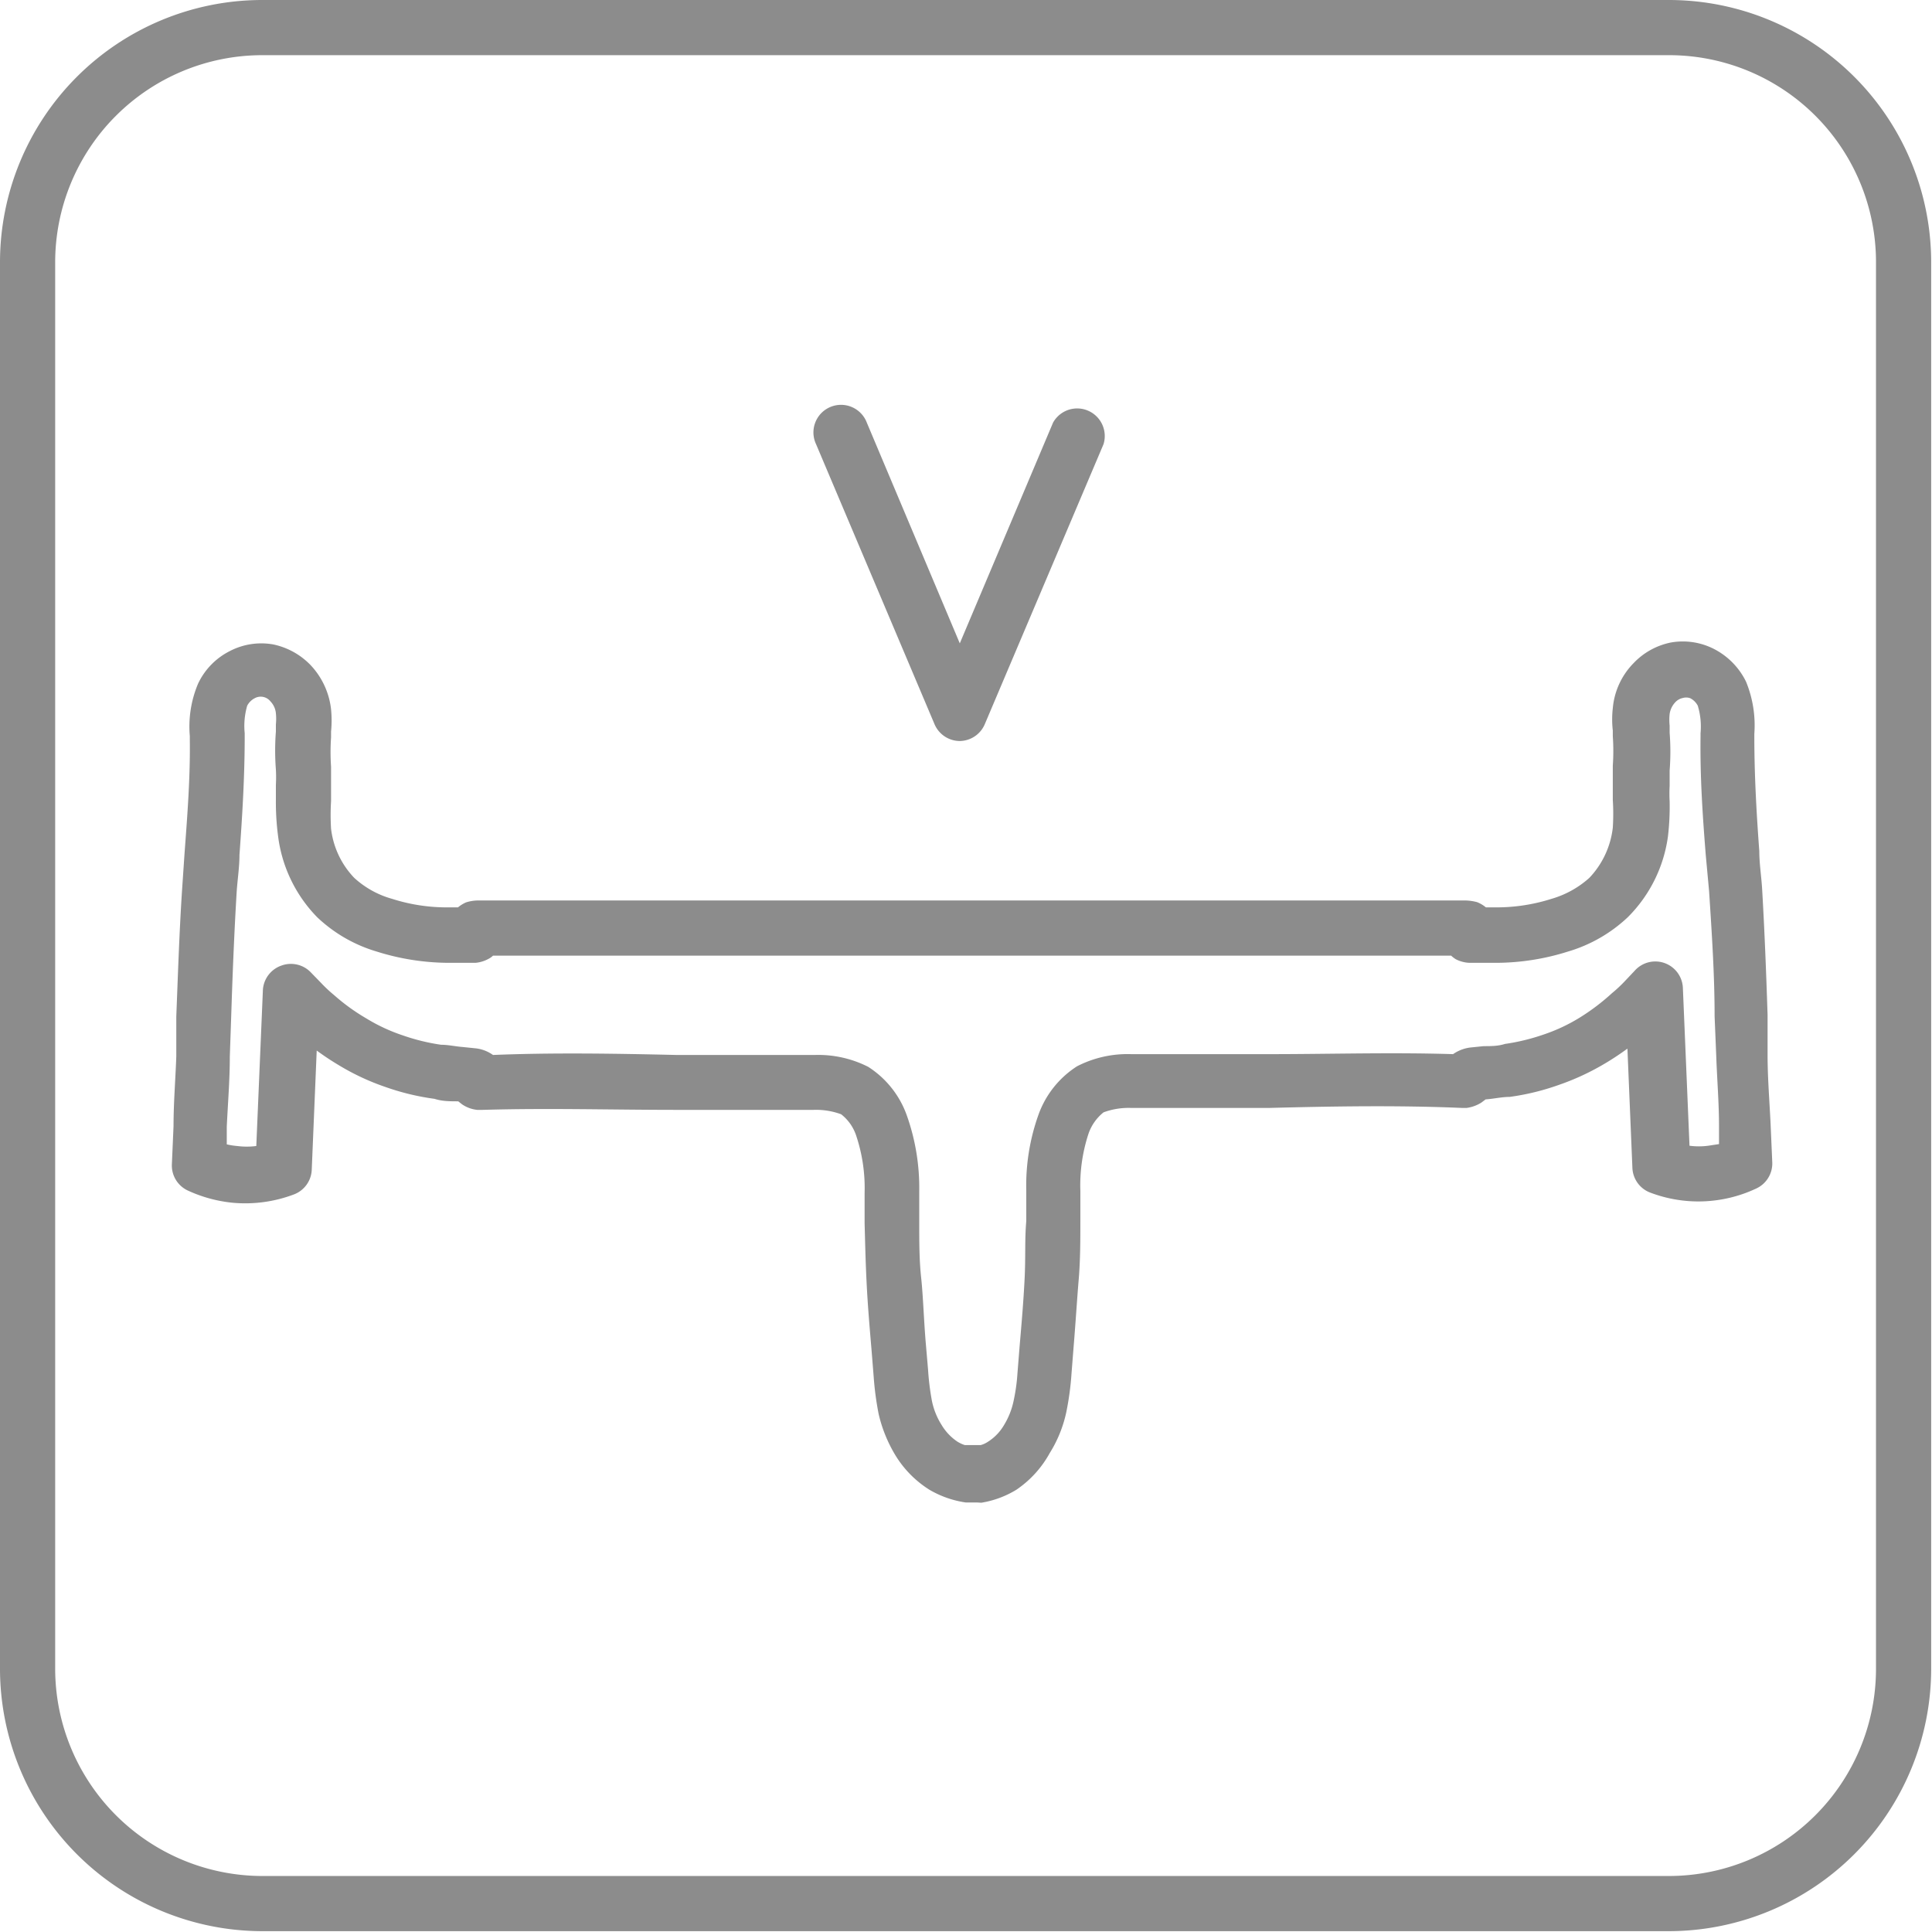
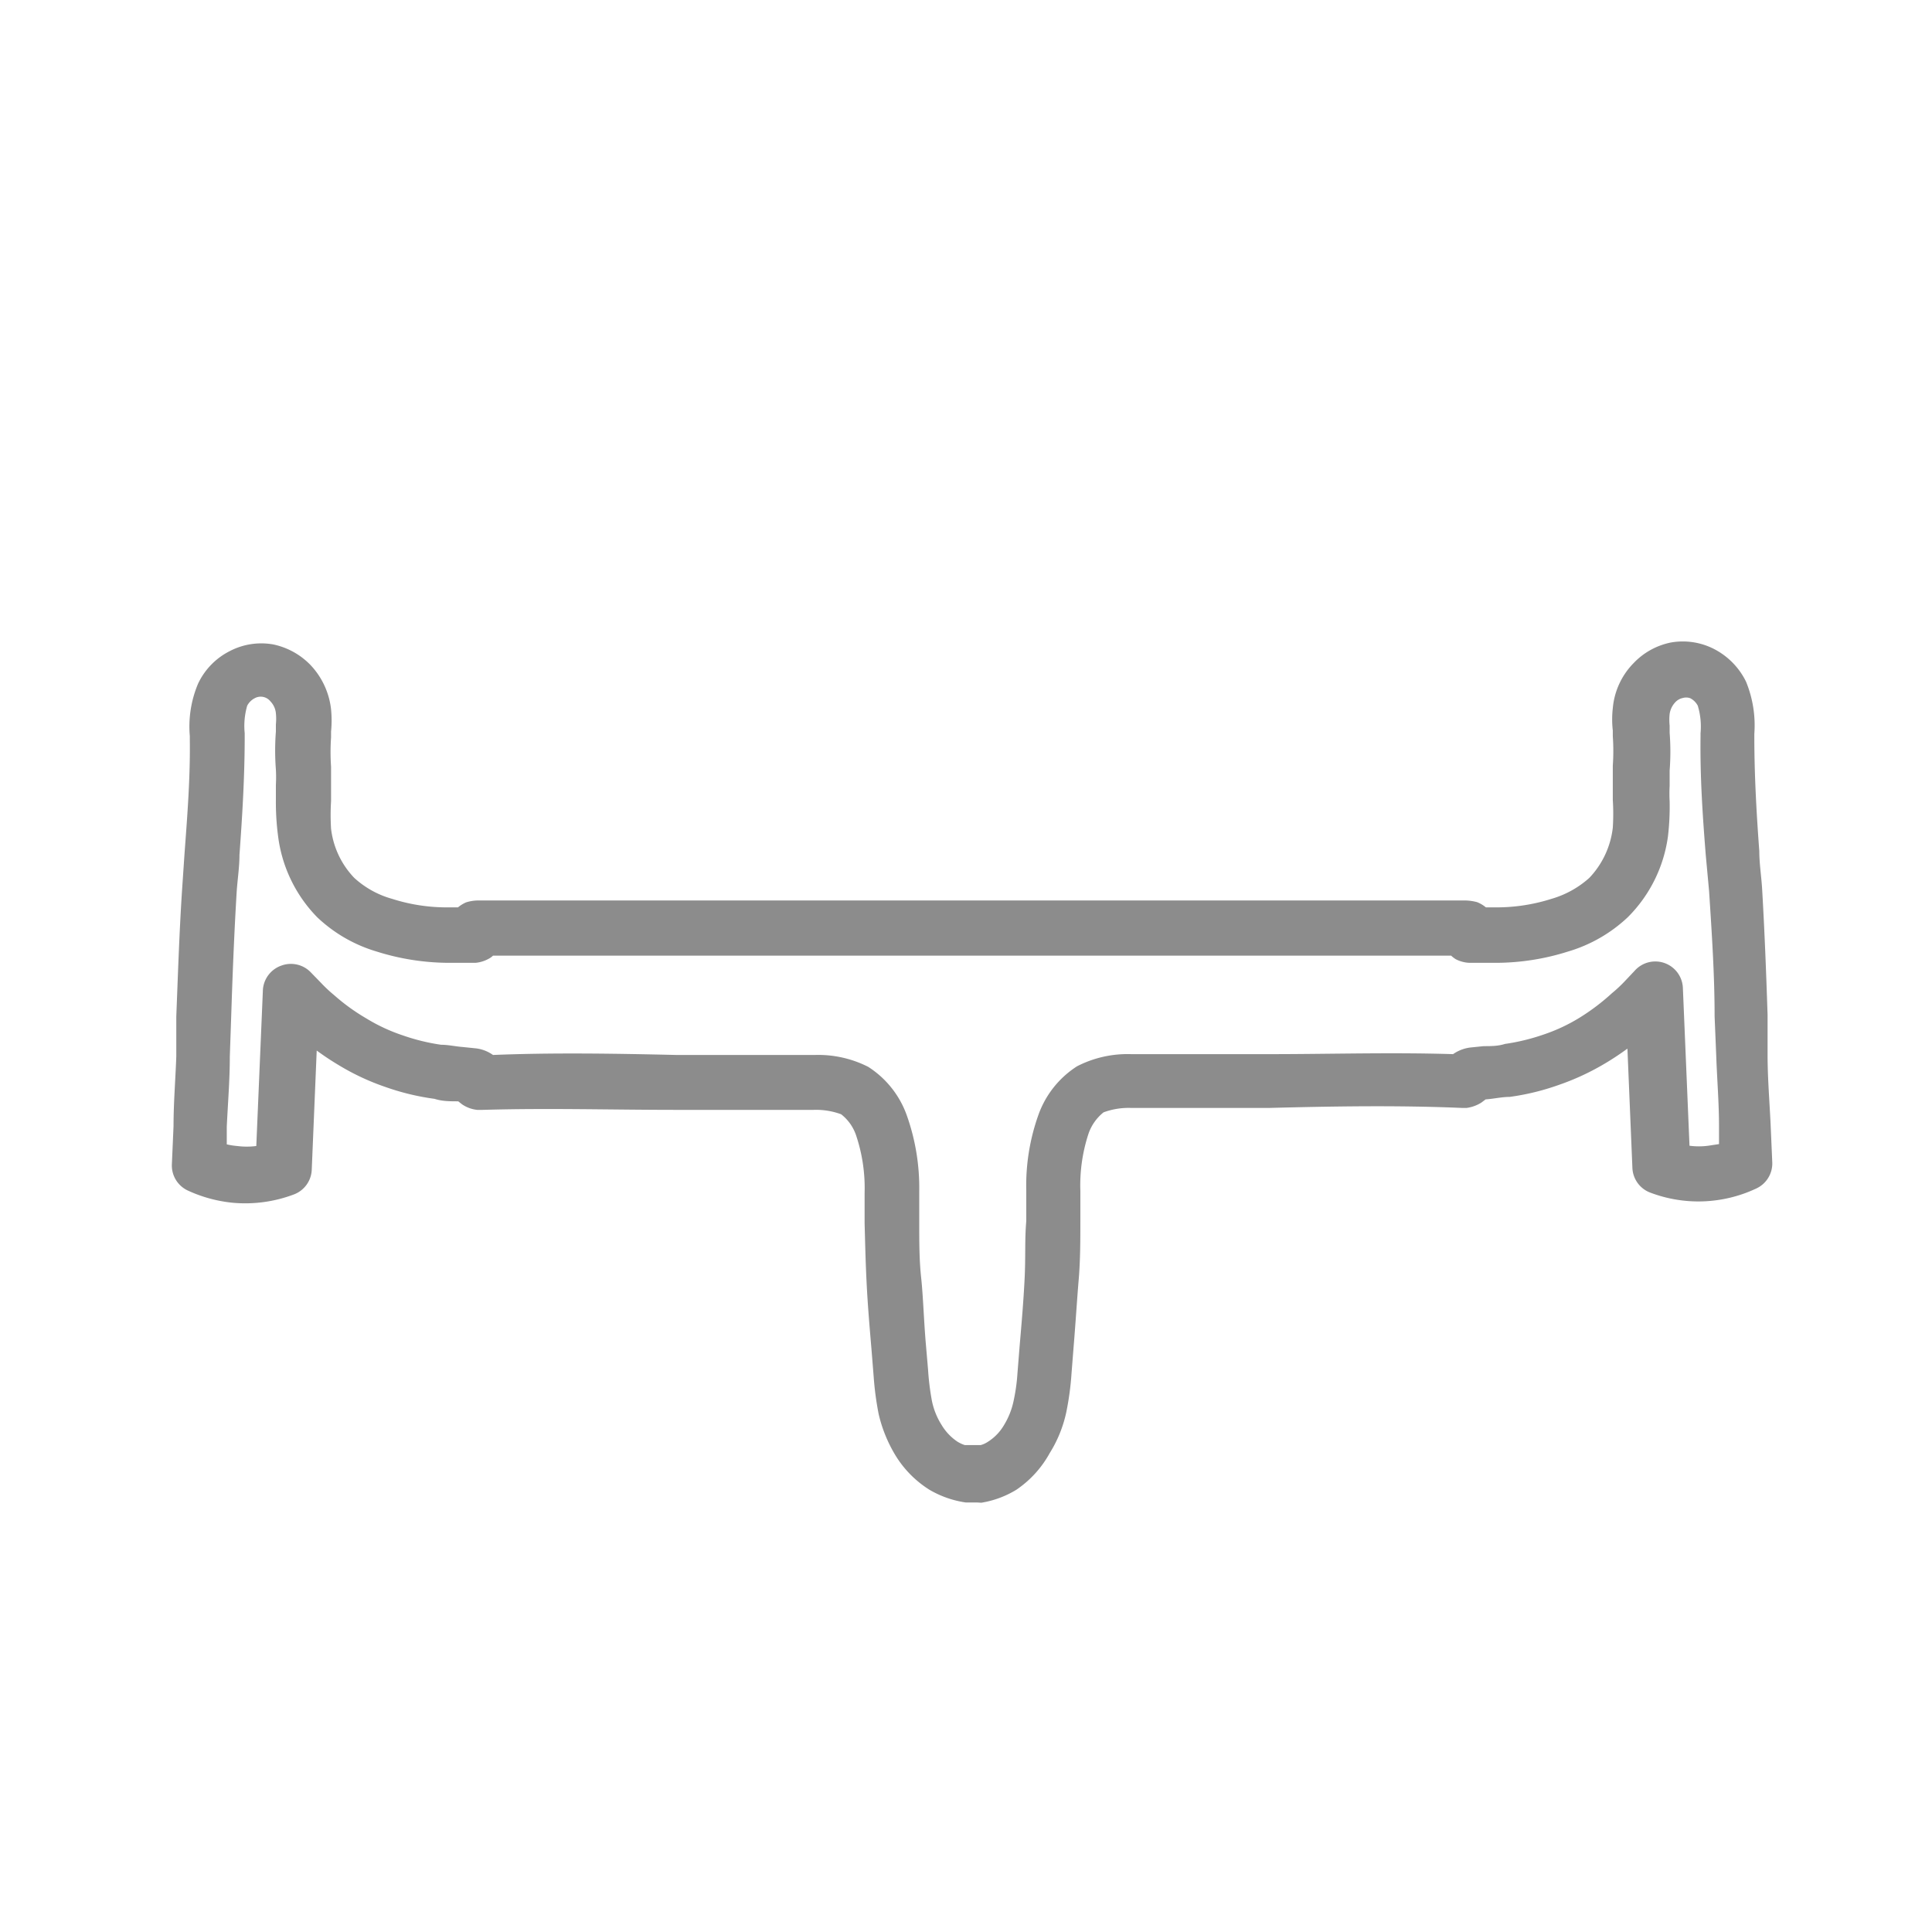
<svg xmlns="http://www.w3.org/2000/svg" viewBox="0 0 70.03 70.03">
  <g id="icons">
    <path d="M35.4,54.46H35A3.64,3.64,0,0,1,33.69,54a3.83,3.83,0,0,1-1.24-1.26,5.11,5.11,0,0,1-.6-1.48,11,11,0,0,1-.18-1.34l-.08-1c-.07-.82-.14-1.64-.18-2.47s-.05-1.4-.07-2.1l0-1.11a6,6,0,0,0-.3-2.06,1.63,1.63,0,0,0-.55-.79,2.62,2.62,0,0,0-1-.16H27.37c-1,0-1.91,0-2.87,0-2.3,0-4.67-.07-7,0h-.2a1.18,1.18,0,0,1-.55-.2l-.14-.11h0c-.3,0-.58,0-.86-.09a8.89,8.89,0,0,1-1.78-.43,8.64,8.64,0,0,1-1.69-.79c-.27-.16-.54-.34-.8-.53l-.18,4.32a1,1,0,0,1-.66.9,5,5,0,0,1-2.17.3,5.06,5.06,0,0,1-1.67-.45,1,1,0,0,1-.57-.95l.06-1.38c0-.84.07-1.68.1-2.52l0-1.45c.06-1.52.11-3.08.21-4.6l.09-1.33c.1-1.35.21-2.74.19-4.14v-.1a4,4,0,0,1,.3-1.9,2.53,2.53,0,0,1,1.15-1.18,2.47,2.47,0,0,1,1.58-.24,2.63,2.63,0,0,1,1.34.74A2.78,2.78,0,0,1,12,25.71a4.14,4.14,0,0,1,0,.81l0,.21a7.76,7.76,0,0,0,0,1.06c0,.21,0,.42,0,.63s0,.42,0,.62a8.2,8.2,0,0,0,0,1,3.1,3.1,0,0,0,.84,1.78,3.37,3.37,0,0,0,1.37.76,6.51,6.51,0,0,0,2,.31h.39a1.27,1.27,0,0,1,.29-.18,1.48,1.48,0,0,1,.42-.07H53.14a1.84,1.84,0,0,1,.4.06,1.18,1.18,0,0,1,.32.19h.38a6.57,6.57,0,0,0,2-.31,3.51,3.51,0,0,0,1.37-.76A3.16,3.16,0,0,0,58.46,30a8,8,0,0,0,0-1c0-.2,0-.41,0-.62s0-.42,0-.63a7.64,7.64,0,0,0,0-1.06l0-.21a3.52,3.52,0,0,1,0-.81,2.66,2.66,0,0,1,.76-1.64,2.56,2.56,0,0,1,1.34-.74,2.48,2.48,0,0,1,1.58.24,2.63,2.63,0,0,1,1.15,1.18,4.18,4.18,0,0,1,.3,1.89v.1c0,1.41.08,2.8.18,4.15,0,.44.07.88.1,1.33.09,1.52.15,3.08.2,4.6l0,1.45c0,.84.07,1.68.11,2.52l.06,1.38a1,1,0,0,1-.58.95,4.92,4.92,0,0,1-3.84.15,1,1,0,0,1-.65-.9l-.18-4.32c-.26.19-.53.37-.8.53a9,9,0,0,1-1.7.79,8.8,8.8,0,0,1-1.77.43c-.29,0-.57.07-.87.09h0l-.16.12a1.35,1.35,0,0,1-.53.19H53c-2.32-.1-4.7-.06-7,0l-2.86,0H41a2.62,2.62,0,0,0-1,.16,1.7,1.7,0,0,0-.55.79,6,6,0,0,0-.29,2.06l0,1.07c0,.71,0,1.43-.06,2.14s-.12,1.68-.19,2.51l-.07.89a10.42,10.42,0,0,1-.19,1.41,4.61,4.61,0,0,1-.6,1.48A3.83,3.83,0,0,1,36.84,54a3.52,3.52,0,0,1-1.27.47Zm0-2.08h.15a.89.89,0,0,0,.26-.12,1.76,1.76,0,0,0,.58-.6,2.75,2.75,0,0,0,.35-.88,6.66,6.66,0,0,0,.14-1l.08-1c.07-.81.14-1.62.18-2.44s0-1.39.06-2.08l0-1.09a7.61,7.61,0,0,1,.43-2.73,3.47,3.47,0,0,1,1.41-1.79A4,4,0,0,1,41,38.21h2.17c1,0,1.9,0,2.84,0,2.18,0,4.44-.07,6.66,0a1.39,1.39,0,0,1,.62-.24l.49-.05c.27,0,.52,0,.77-.08a7.52,7.52,0,0,0,1.4-.34,6.33,6.33,0,0,0,1.32-.62A7.85,7.85,0,0,0,58.43,36a5.11,5.11,0,0,0,.48-.45l.34-.36a1,1,0,0,1,1.75.62l.24,5.72a2.61,2.61,0,0,0,.68,0l.39-.06,0-.64c0-.85-.07-1.69-.1-2.54l-.06-1.45c0-1.5-.1-3-.2-4.54L61.83,31c-.11-1.38-.21-2.81-.19-4.31v-.11a2.6,2.6,0,0,0-.1-1,.64.64,0,0,0-.27-.27A.43.43,0,0,0,61,25.3a.51.51,0,0,0-.28.16.78.78,0,0,0-.2.42,2,2,0,0,0,0,.42l0,.26a8.88,8.88,0,0,1,0,1.37l0,.56a5,5,0,0,0,0,.55,9.36,9.36,0,0,1-.06,1.27A5.11,5.11,0,0,1,59,33.25a5.37,5.37,0,0,1-2.16,1.24,8.72,8.72,0,0,1-2.58.41h-1a1.18,1.18,0,0,1-.49-.13,1.09,1.09,0,0,1-.17-.13H17.87a.66.66,0,0,1-.17.12,1.23,1.23,0,0,1-.46.14h-1a8.79,8.79,0,0,1-2.59-.41,5.33,5.33,0,0,1-2.15-1.24,5.11,5.11,0,0,1-1.42-2.94A9.36,9.36,0,0,1,10,29c0-.19,0-.37,0-.55a5.12,5.12,0,0,0,0-.56,8.88,8.88,0,0,1,0-1.37l0-.26a2.06,2.06,0,0,0,0-.41.72.72,0,0,0-.2-.43.45.45,0,0,0-.57-.11.64.64,0,0,0-.27.27,2.65,2.65,0,0,0-.09,1v.1c0,1.5-.09,2.93-.19,4.31,0,.44-.07.88-.1,1.32-.09,1.49-.15,3-.2,4.54l-.05,1.45c0,.85-.07,1.69-.11,2.54l0,.64a2.5,2.5,0,0,0,.38.06,2.68,2.68,0,0,0,.69,0l.24-5.67A1,1,0,0,1,10.2,35a1,1,0,0,1,1.08.26l.35.36a5.11,5.11,0,0,0,.48.45,7.28,7.28,0,0,0,1.16.84,6.41,6.41,0,0,0,1.33.62,7.42,7.42,0,0,0,1.39.34c.26,0,.51.06.77.08l.49.05a1.34,1.34,0,0,1,.62.24h0c2.2-.09,4.46-.05,6.66,0l2.85,0h2.16a4,4,0,0,1,1.93.43,3.47,3.47,0,0,1,1.41,1.79,7.85,7.85,0,0,1,.44,2.73l0,1.13c0,.68,0,1.36.07,2s.1,1.6.17,2.4l.08.93a9.39,9.39,0,0,0,.14,1.13,2.6,2.6,0,0,0,.35.87,1.9,1.9,0,0,0,.58.61,1.23,1.23,0,0,0,.26.12h.4ZM52.26,39.07Z" fill="#8c8c8c" />
-     <path d="M60.51,70h-51A9.52,9.52,0,0,1,0,60.53v-51A9.51,9.51,0,0,1,9.48,0h51A9.51,9.51,0,0,1,70,9.51v51A9.52,9.52,0,0,1,60.51,70ZM9.48,2A7.51,7.51,0,0,0,2,9.51v51A7.52,7.52,0,0,0,9.48,68h51A7.51,7.51,0,0,0,68,60.53v-51A7.5,7.5,0,0,0,60.51,2Z" fill="#8c8c8c" />
-     <path d="M34.79,26.86h0a1,1,0,0,1-.92-.62L29.58,16.1a1,1,0,1,1,1.84-.78l3.37,8,3.38-8A1,1,0,0,1,40,16.1l-4.3,10.14A1,1,0,0,1,34.79,26.86Z" fill="#8c8c8c" />
  </g>
</svg>